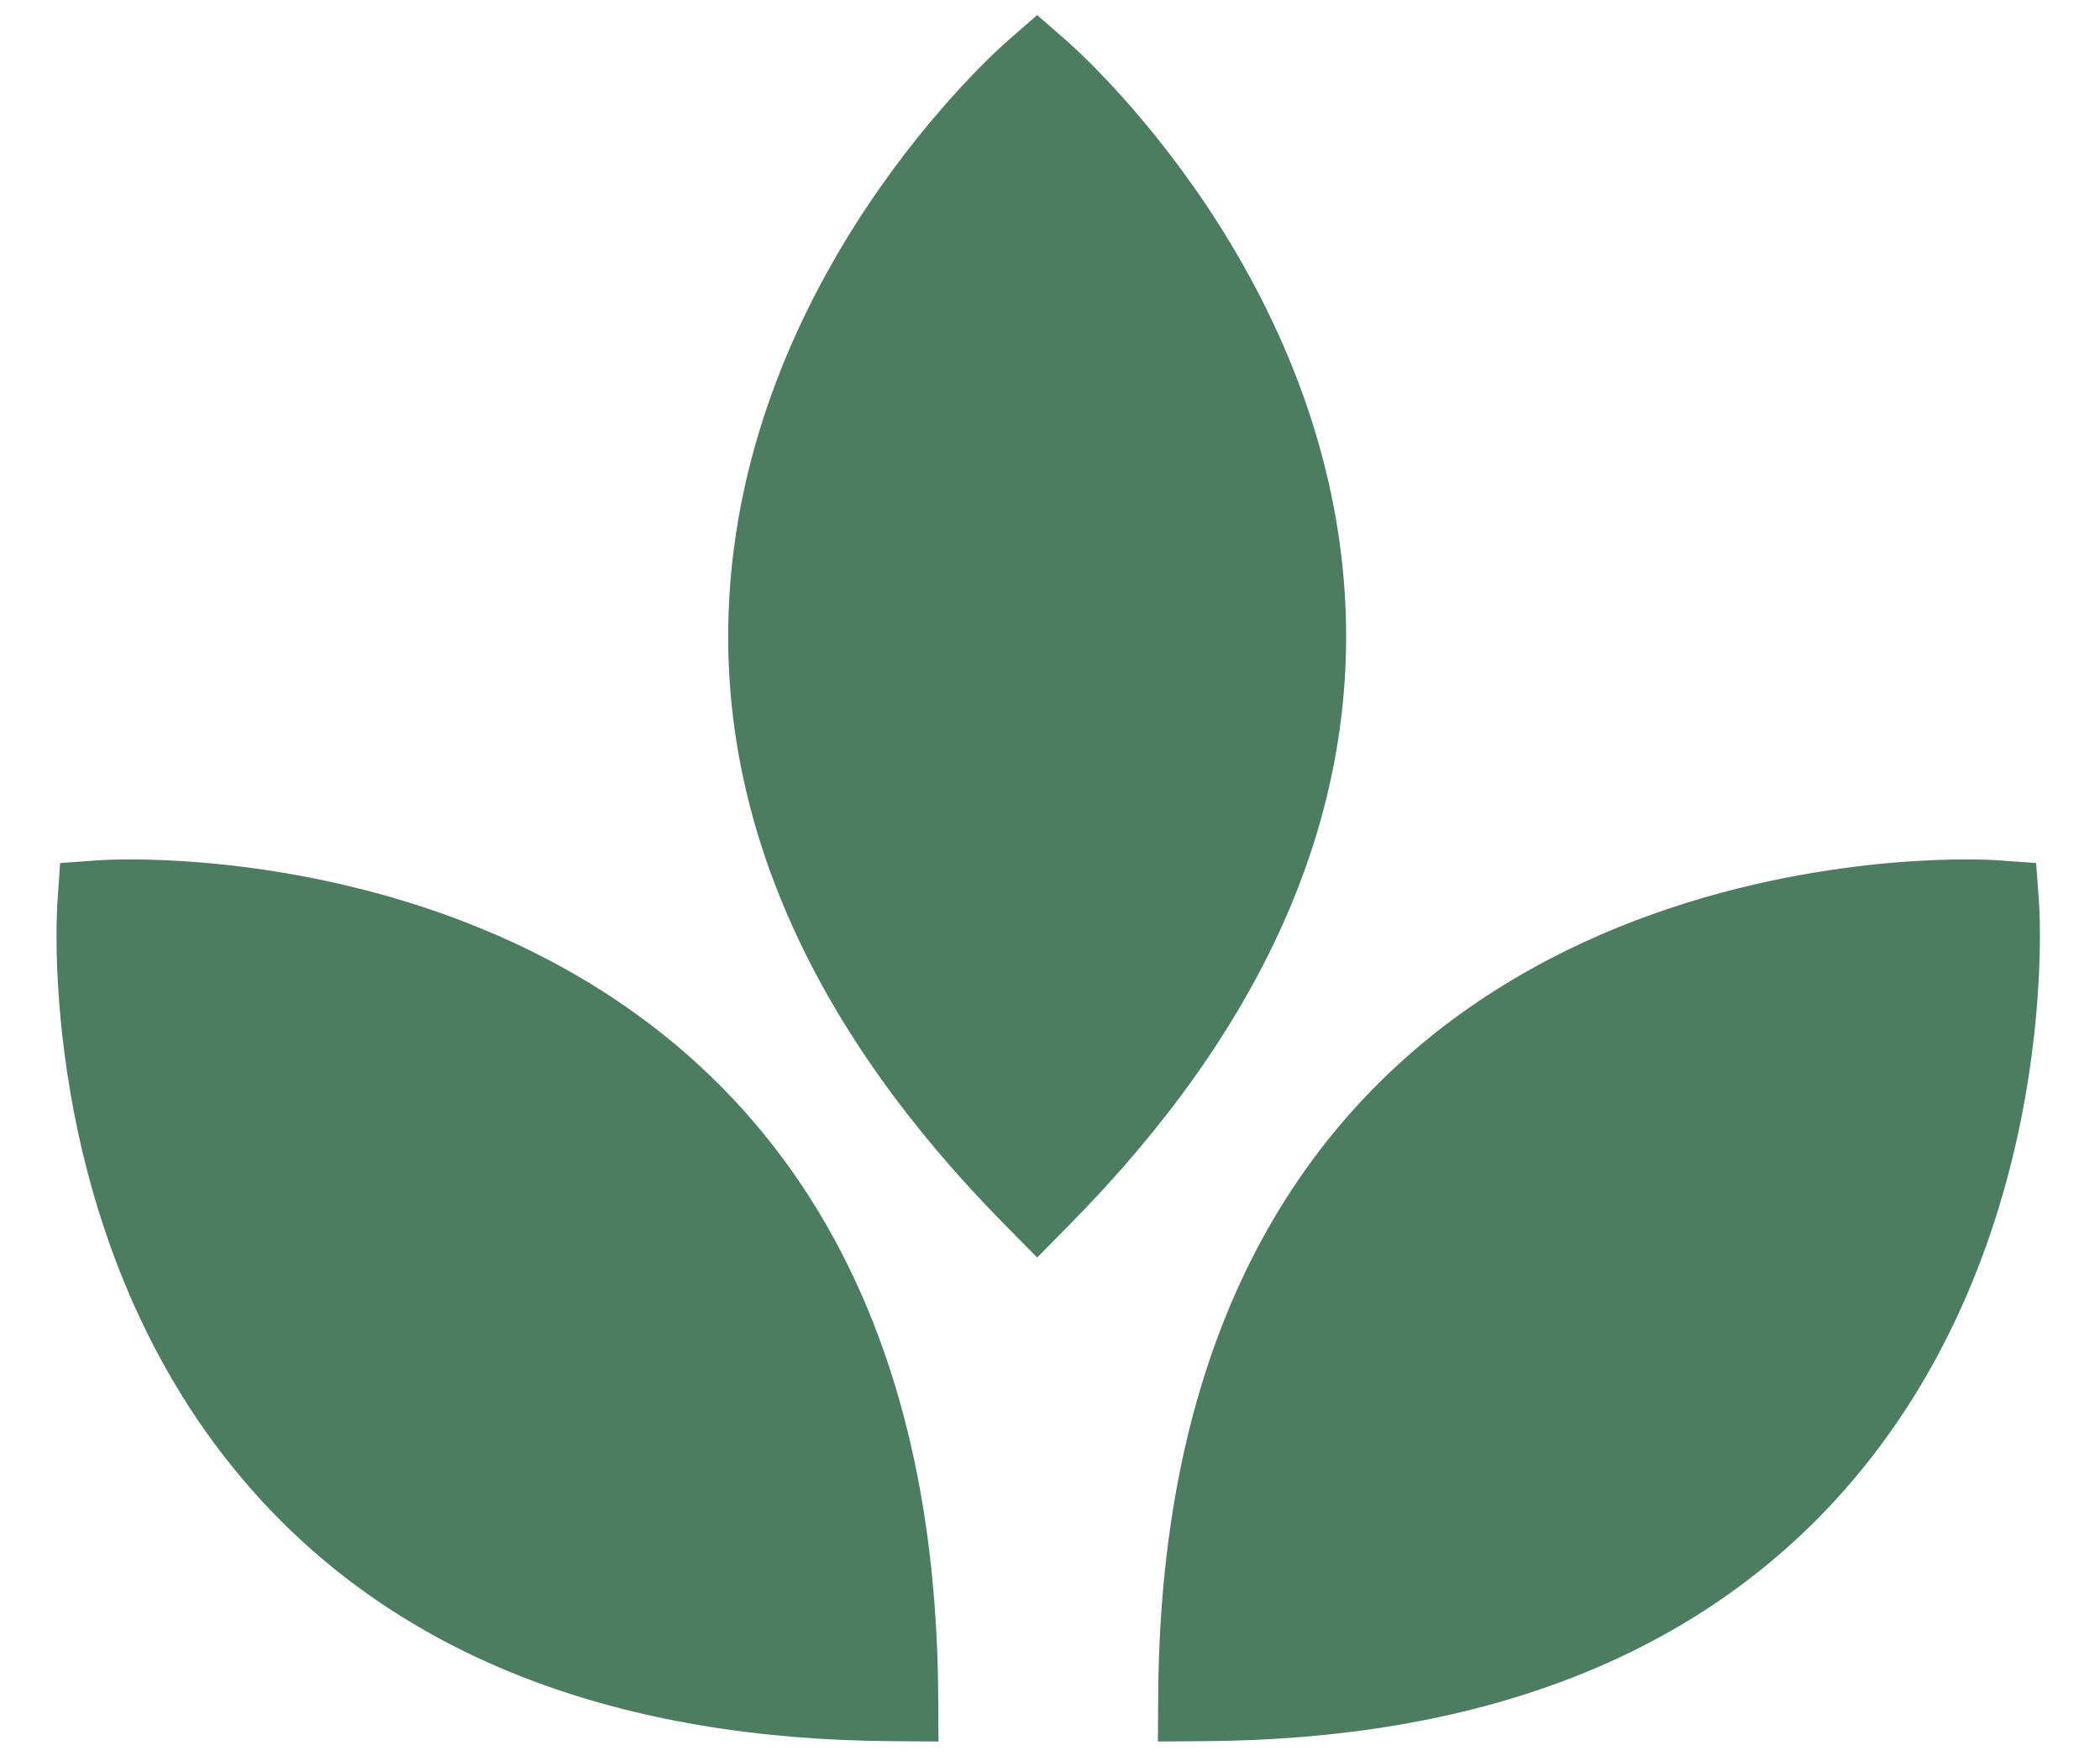
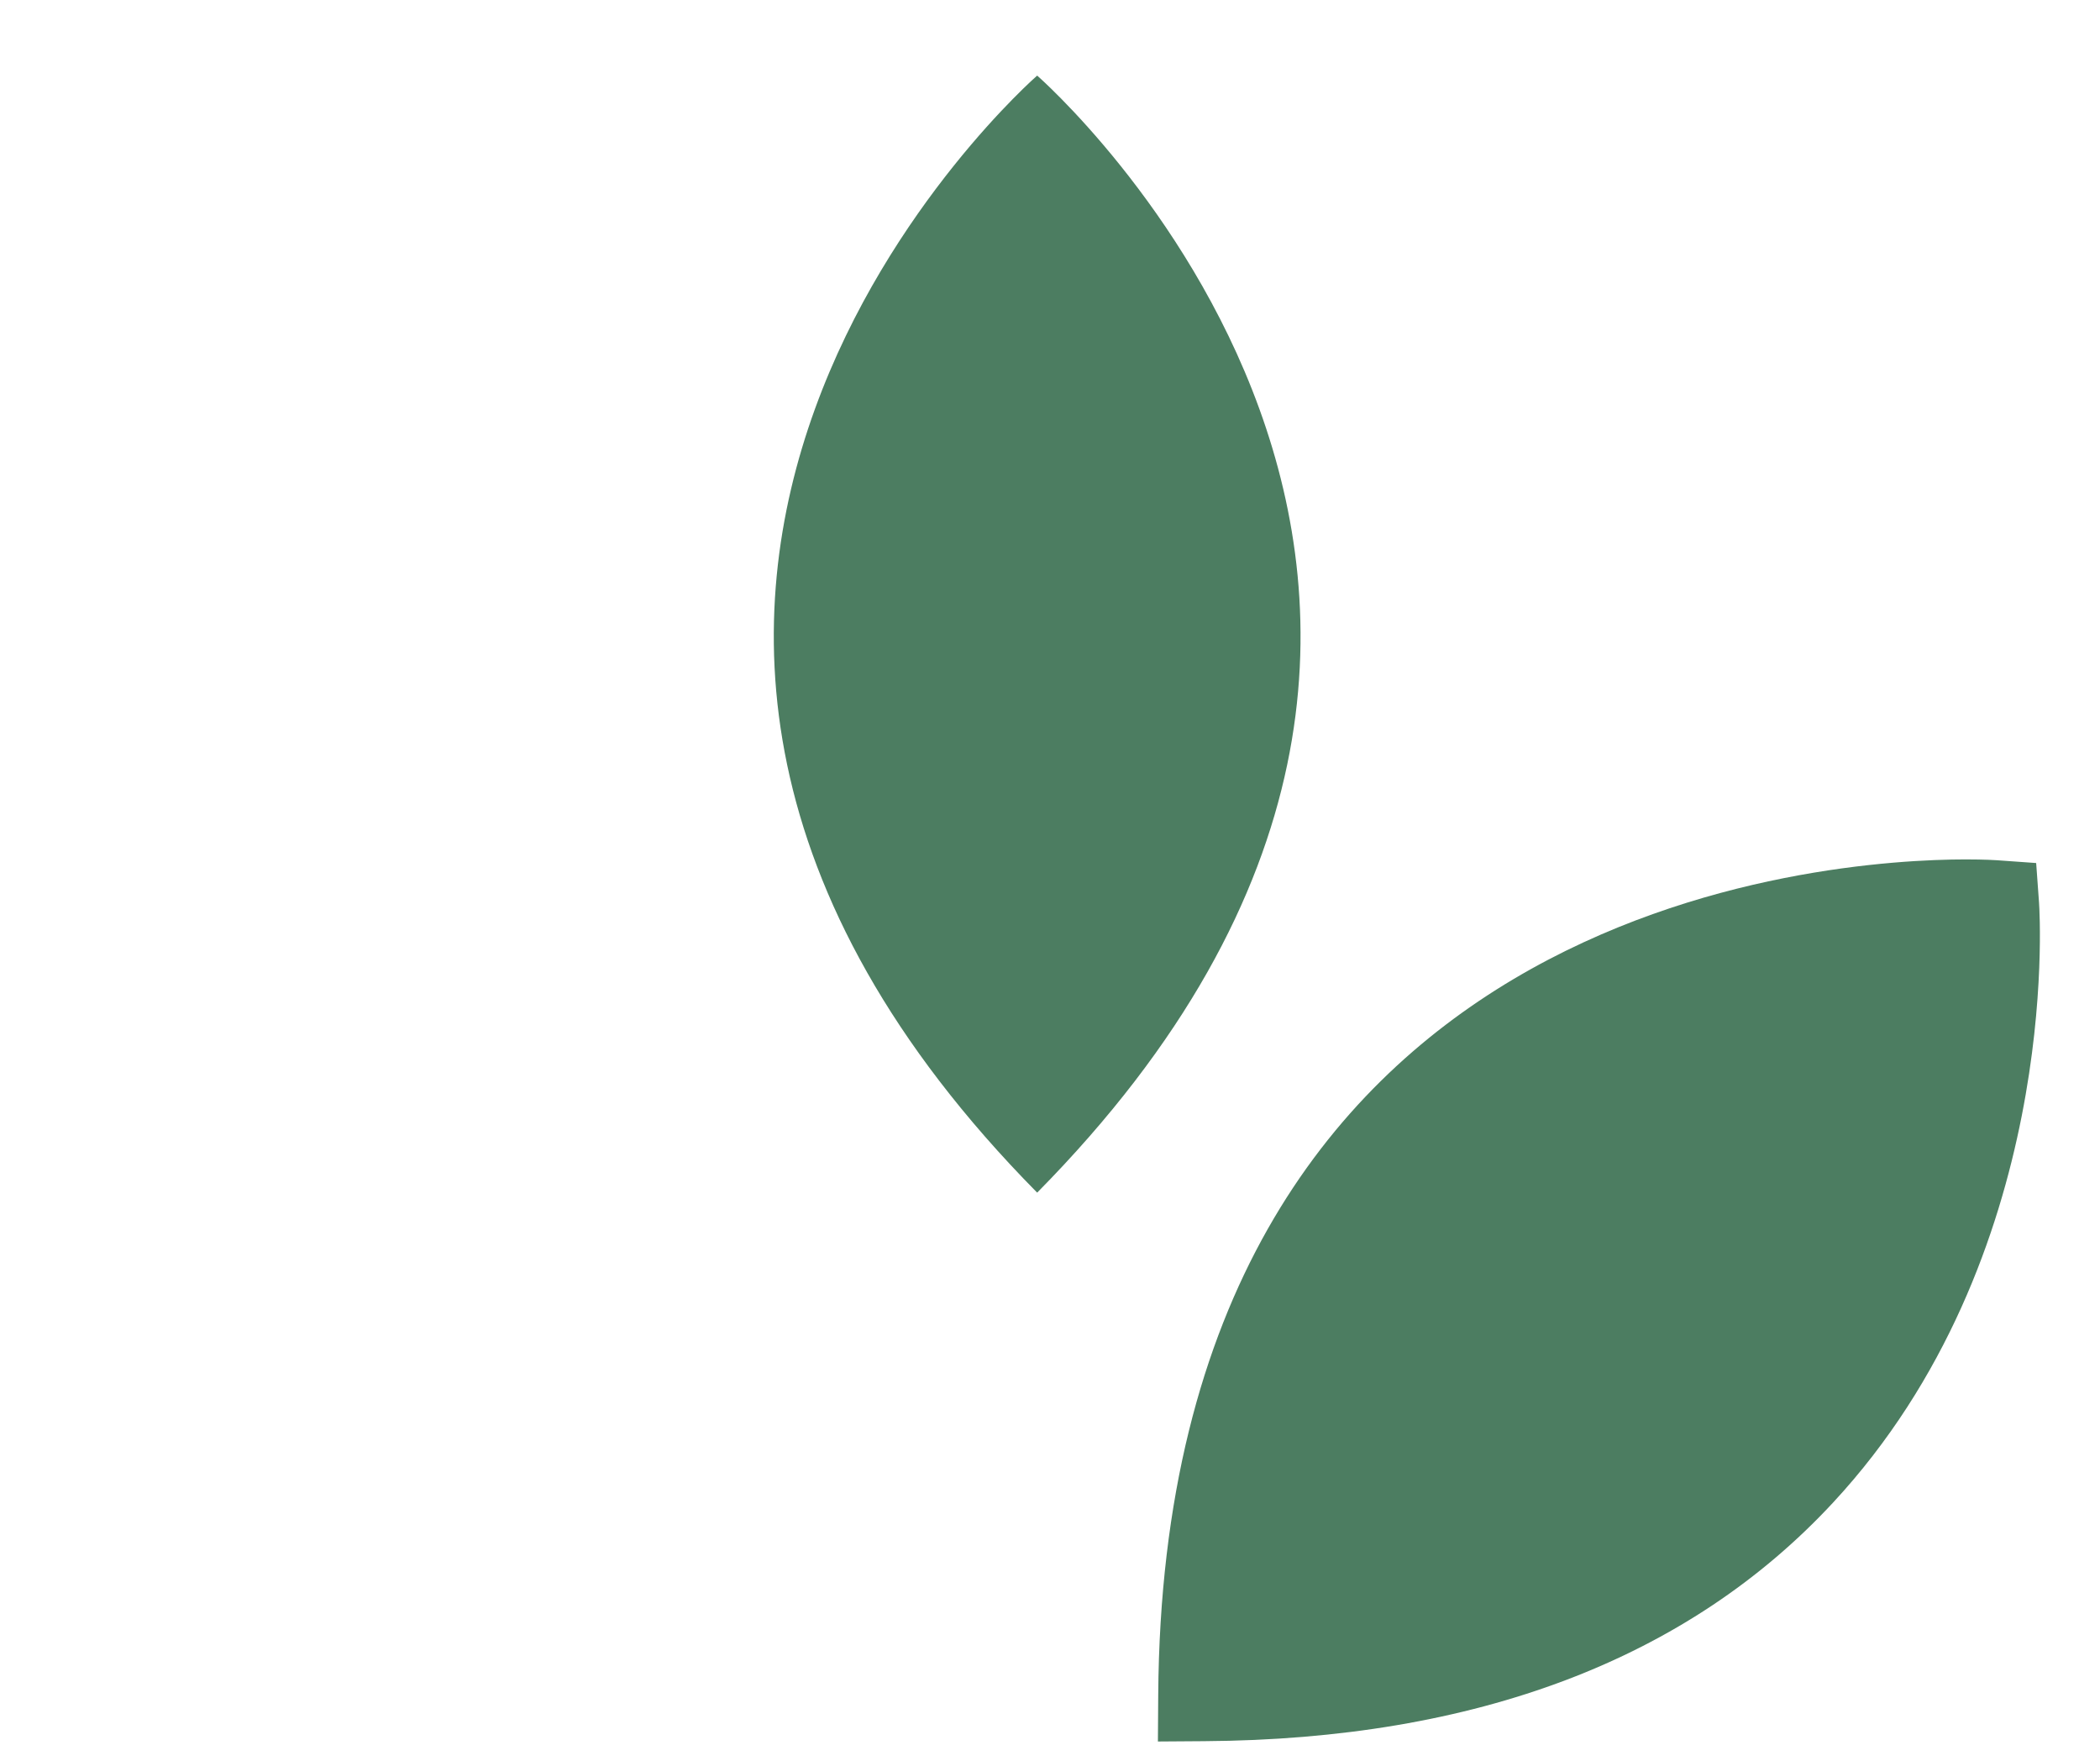
<svg xmlns="http://www.w3.org/2000/svg" width="940" zoomAndPan="magnify" viewBox="0 0 705 591" height="788" preserveAspectRatio="xMidYMid meet">
  <g id="fba1389267">
-     <path style=" stroke:none;fill-rule:nonzero;fill:#4c7d61;fill-opacity:1;" d="M 34.531 303.988 C 34.531 303.988 297.852 285.965 299.652 569.117 C 16.492 567.324 34.531 303.988 34.531 303.988 Z M 34.531 303.988 " />
-     <path style=" stroke:none;fill-rule:nonzero;fill:#4c7d61;fill-opacity:1;" d="M 315.059 584.527 L 299.566 584.418 C 208.227 583.844 137.191 556.906 88.414 504.348 C 12.047 422.059 18.941 307.77 19.27 302.953 L 20.184 289.672 L 33.488 288.727 C 33.488 288.727 37.234 288.461 43.863 288.461 C 88.832 288.461 313.262 301.996 314.969 569.016 Z M 49.727 319.133 C 50.582 350.375 58.344 427.086 111.035 483.738 C 151.051 526.727 209.18 550.133 283.965 553.426 C 274.77 343.523 110.129 320.434 49.727 319.133 Z M 49.727 319.133 " />
    <path style=" stroke:none;fill-rule:nonzero;fill:#4c7d61;fill-opacity:1;" d="M 348.191 25.367 C 348.191 25.367 547.137 198.801 348.191 400.305 C 149.25 198.801 348.191 25.367 348.191 25.367 Z M 348.191 25.367 " />
-     <path style=" stroke:none;fill-rule:nonzero;fill:#4c7d61;fill-opacity:1;" d="M 348.191 422.074 L 337.305 411.047 C 273.125 346.055 241.941 276.77 244.621 205.125 C 248.824 92.938 334.484 17 338.133 13.824 L 348.191 5.059 L 358.246 13.824 C 361.895 17 447.555 92.938 451.758 205.125 C 454.43 276.77 423.254 346.055 359.074 411.047 Z M 348.191 46.848 C 326.672 69.574 277.977 129.281 275.199 206.539 C 273.086 265.242 297.633 322.891 348.191 378.102 C 398.746 322.891 423.285 265.242 421.18 206.539 C 418.402 129.281 369.715 69.574 348.191 46.848 Z M 348.191 46.848 " />
    <path style=" stroke:none;fill-rule:nonzero;fill:#4c7d61;fill-opacity:1;" d="M 669.254 303.988 C 669.254 303.988 405.961 285.965 404.137 569.117 C 687.309 567.324 669.254 303.988 669.254 303.988 Z M 669.254 303.988 " />
    <path style=" stroke:none;fill-rule:nonzero;fill:#4c7d61;fill-opacity:1;" d="M 388.727 584.527 L 388.832 569.016 C 390.543 301.996 614.961 288.461 659.93 288.461 C 666.551 288.461 670.301 288.727 670.301 288.727 L 683.57 289.672 L 684.531 302.953 C 684.855 307.77 691.754 422.043 615.379 504.348 C 566.617 556.906 495.574 583.844 404.219 584.418 Z M 654.109 319.133 C 593.707 320.434 429.031 343.484 419.82 553.422 C 494.738 550.133 552.918 526.652 592.949 483.516 C 645.691 426.688 653.312 350.277 654.109 319.133 Z M 654.109 319.133 " />
  </g>
</svg>